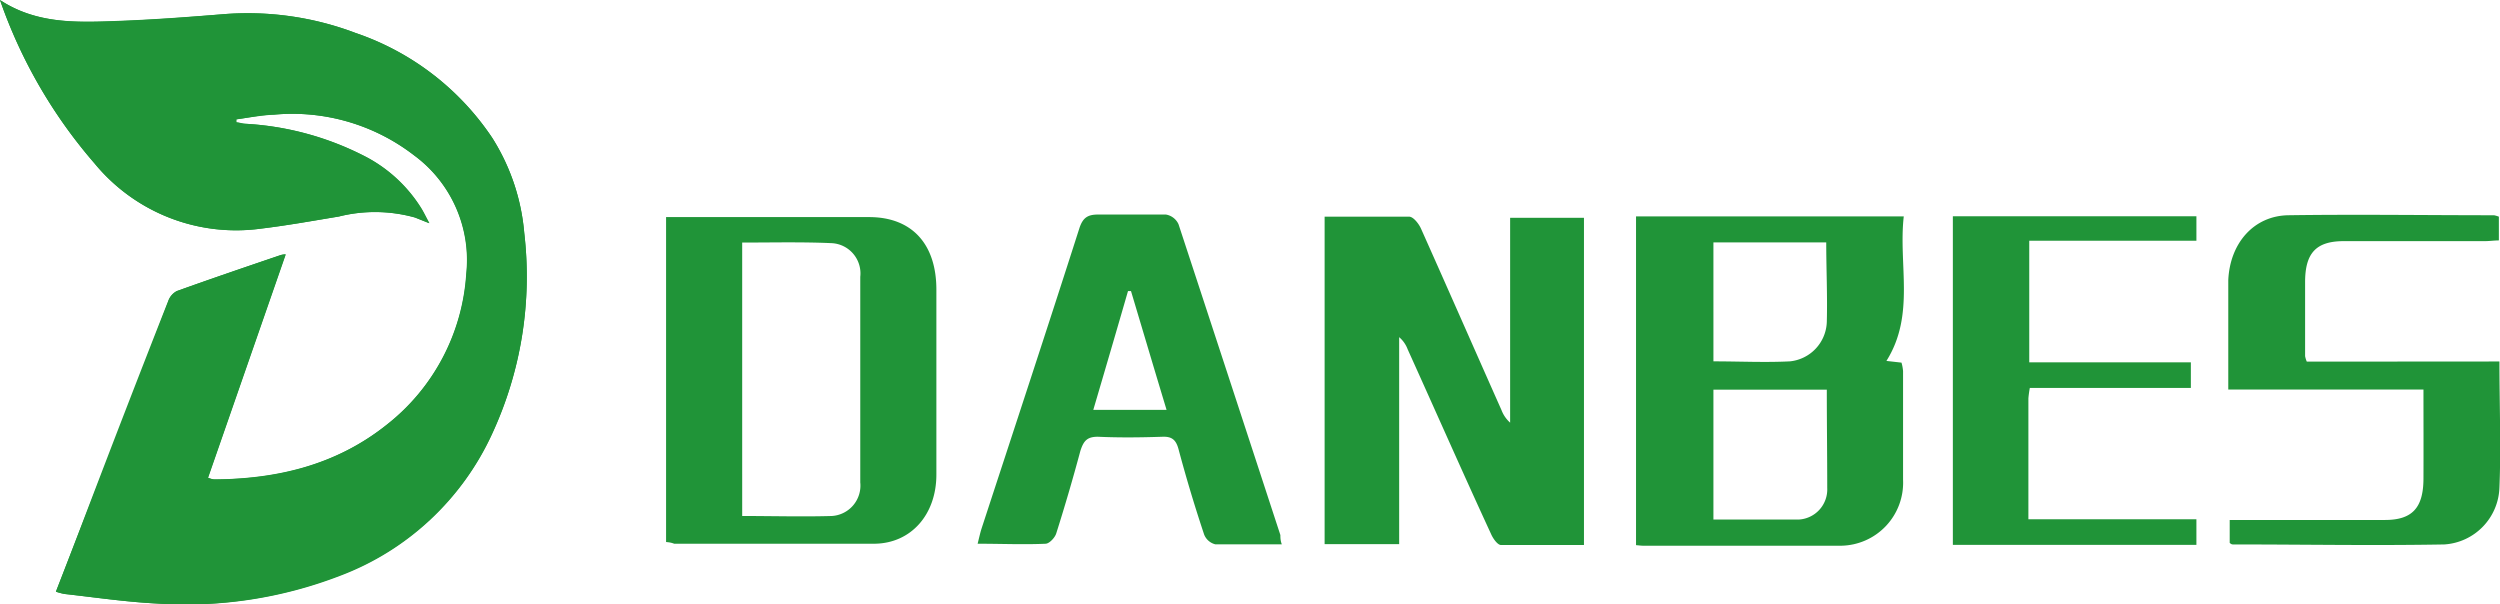
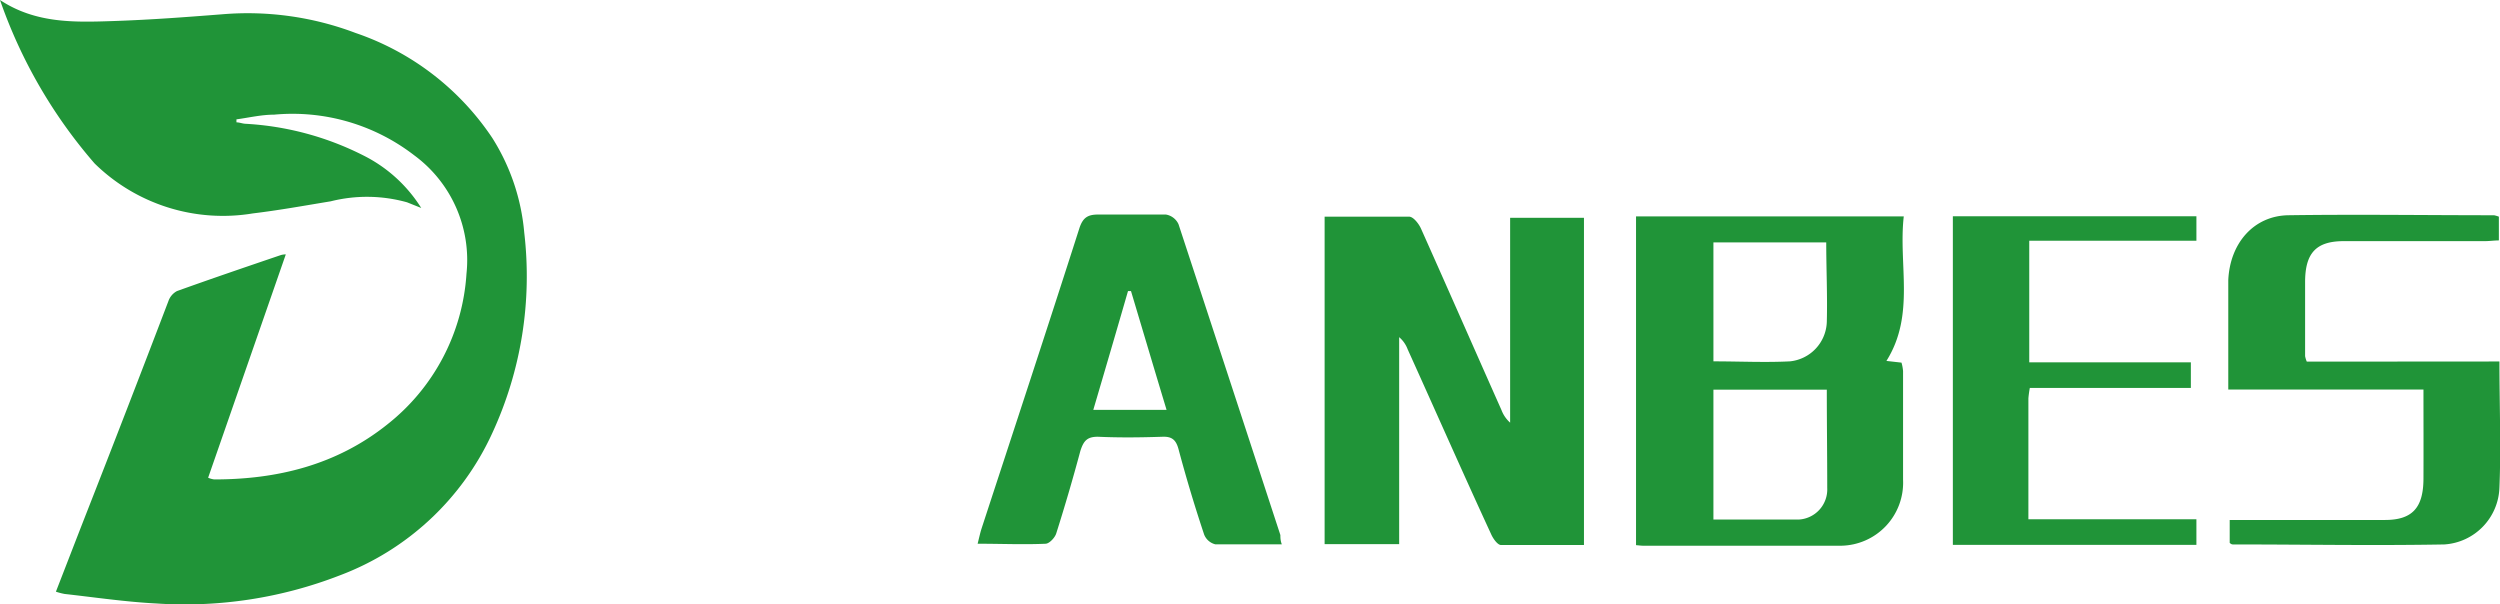
<svg xmlns="http://www.w3.org/2000/svg" viewBox="0 0 175.73 42.47">
  <defs>
    <style>.cls-1{fill:#209438;}</style>
  </defs>
  <title>logo-green</title>
  <g id="图层_2" data-name="图层 2">
    <g id="图层_1-2" data-name="图层 1">
      <path class="cls-1" d="M93.11,15.23c2,0,4,0,5.94,0,.29,0,.67.48.83.83,1.9,4.25,3.77,8.51,5.66,12.76a2.26,2.26,0,0,0,.61.89V15.31h5.19v23c-2,0-3.89,0-5.83,0-.24,0-.55-.44-.69-.75-2-4.33-3.91-8.67-5.87-13a2.08,2.08,0,0,0-.6-.86V38.25H93.11Z" />
      <path class="cls-1" d="M115,38.32V15.21h18.82c-.39,3.39.82,6.92-1.22,10.16l1.06.12a3.06,3.06,0,0,1,.11.59c0,2.54,0,5.1,0,7.64a4.43,4.43,0,0,1-4.36,4.64c-4.59,0-9.17,0-13.76,0C115.43,38.37,115.24,38.34,115,38.32Zm13.44-10.93h-8v9.13c2.05,0,4,0,6,0a2.12,2.12,0,0,0,2-2.22C128.44,32,128.41,29.76,128.41,27.39Zm0-10.35h-8V25.4c1.84,0,3.62.09,5.38,0a2.88,2.88,0,0,0,2.59-2.77C128.46,20.78,128.37,18.94,128.37,17Z" />
-       <path class="cls-1" d="M46.82,38.1V15.26c.35,0,.66,0,1,0q6.63,0,13.27,0c3,0,4.73,1.88,4.73,5.1,0,4.32,0,8.65,0,13,0,2.82-1.79,4.84-4.36,4.86-4.69,0-9.38,0-14.07,0C47.21,38.15,47.06,38.12,46.82,38.1Zm5.35-21V36.27c2.16,0,4.23.06,6.3,0a2.14,2.14,0,0,0,2-2.36q0-7.23,0-14.45a2.13,2.13,0,0,0-2.06-2.37C56.34,17,54.29,17.05,52.17,17.05Z" />
      <path class="cls-1" d="M90.1,38.26c-1.66,0-3.17,0-4.68,0a1.14,1.14,0,0,1-.78-.69q-1-3-1.8-6c-.18-.66-.47-.89-1.11-.87-1.52.05-3,.07-4.56,0-.75,0-1,.28-1.23,1q-.78,2.91-1.69,5.78c-.09.31-.48.72-.74.74-1.55.07-3.09,0-4.79,0,.11-.44.18-.77.28-1.08,2.29-7,4.6-14,6.86-21.06.25-.79.6-1,1.34-1,1.58,0,3.17,0,4.75,0a1.19,1.19,0,0,1,.89.68Q86.44,26.72,90,37.61C90,37.77,90,38,90.1,38.26ZM79.5,20.46h-.21c-.8,2.77-1.61,5.53-2.44,8.35H82C81.15,26,80.32,23.2,79.5,20.46Z" />
      <path class="cls-1" d="M175.69,25.41c0,3.07.12,6,0,8.86a4.14,4.14,0,0,1-3.87,4c-4.95.09-9.9,0-14.85,0-.06,0-.12,0-.24-.11V36.55c.34,0,.69,0,1,0h9.91c1.91,0,2.7-.84,2.71-2.89s0-4.1,0-6.28H156.63V22.56c0-.95,0-1.91,0-2.87.12-2.62,1.81-4.52,4.22-4.56,4.82-.07,9.64,0,14.46,0a2.19,2.19,0,0,1,.34.1v1.67c-.31,0-.66.05-1,.05h-9.9c-1.94,0-2.72.83-2.72,2.88,0,1.73,0,3.47,0,5.2a1.74,1.74,0,0,0,.12.39Z" />
      <path class="cls-1" d="M142.68,27.27a7.23,7.23,0,0,0-.1.73c0,2.79,0,5.58,0,8.5h11.81v1.8H137.27V15.2h17.12v1.72H142.64v8.55H154v1.8Z" />
-       <path class="cls-1" d="M3.93,41.59a4.51,4.51,0,0,0,.59.16c2.15.24,4.3.56,6.46.67a30.09,30.09,0,0,0,12.89-1.93,19.22,19.22,0,0,0,10.73-10,26.29,26.29,0,0,0,2.25-14.1A14.84,14.84,0,0,0,34.6,9.69,18.85,18.85,0,0,0,25,2.32,21.4,21.4,0,0,0,15.67,1c-2.57.22-5.15.41-7.73.5S2.51,1.66,0,0A35.07,35.07,0,0,0,6.65,11.49a12.88,12.88,0,0,0,11.68,4.58c1.83-.22,3.65-.55,5.47-.85a10.47,10.47,0,0,1,5.36.07l1,.4c-.25-.46-.4-.78-.58-1.07a10.15,10.15,0,0,0-4.1-3.71A20.86,20.86,0,0,0,17.23,8.7c-.21,0-.42-.07-.63-.1V8.39c.88-.12,1.76-.28,2.64-.33a14,14,0,0,1,9.86,2.86,9.14,9.14,0,0,1,3.67,8.32,14.66,14.66,0,0,1-5.56,10.59c-3.59,2.88-7.77,3.83-12.17,3.87a1.49,1.49,0,0,1-.43-.12l5.46-15.7a1.38,1.38,0,0,0-.35.05c-2.44.83-4.88,1.66-7.3,2.53a1.27,1.27,0,0,0-.6.7q-3,7.62-5.91,15.28C5.27,38.13,4.62,39.82,3.93,41.59Z" />
-       <path class="cls-1" d="M3.93,41.59c.69-1.77,1.34-3.46,2-5.15q3-7.65,5.91-15.28a1.27,1.27,0,0,1,.6-.7c2.42-.87,4.86-1.7,7.3-2.53a1.38,1.38,0,0,1,.35-.05l-5.46,15.7a1.49,1.49,0,0,0,.43.12c4.4,0,8.58-1,12.17-3.87a14.66,14.66,0,0,0,5.56-10.59,9.14,9.14,0,0,0-3.67-8.32,14,14,0,0,0-9.86-2.86c-.88,0-1.76.21-2.64.33V8.6c.21,0,.42.09.63.1a20.86,20.86,0,0,1,8.26,2.21,10.15,10.15,0,0,1,4.1,3.71c.18.29.33.61.58,1.07l-1-.4a10.47,10.47,0,0,0-5.36-.07c-1.82.3-3.64.63-5.47.85A12.88,12.88,0,0,1,6.65,11.49,35.07,35.07,0,0,1,0,0C2.51,1.66,5.24,1.57,7.94,1.48S13.1,1.2,15.67,1A21.4,21.4,0,0,1,25,2.32,18.85,18.85,0,0,1,34.6,9.69a14.84,14.84,0,0,1,2.25,6.66,26.29,26.29,0,0,1-2.25,14.1,19.22,19.22,0,0,1-10.73,10A30.09,30.09,0,0,1,11,42.42c-2.16-.11-4.31-.43-6.46-.67A4.51,4.51,0,0,1,3.93,41.59Z" />
+       <path class="cls-1" d="M3.93,41.59c.69-1.77,1.34-3.46,2-5.15q3-7.65,5.91-15.28a1.27,1.27,0,0,1,.6-.7c2.42-.87,4.86-1.7,7.3-2.53a1.38,1.38,0,0,1,.35-.05l-5.46,15.7a1.49,1.49,0,0,0,.43.12c4.4,0,8.58-1,12.17-3.87a14.66,14.66,0,0,0,5.56-10.59,9.14,9.14,0,0,0-3.67-8.32,14,14,0,0,0-9.86-2.86c-.88,0-1.76.21-2.64.33V8.6c.21,0,.42.09.63.1a20.86,20.86,0,0,1,8.26,2.21,10.15,10.15,0,0,1,4.1,3.71l-1-.4a10.47,10.47,0,0,0-5.36-.07c-1.82.3-3.64.63-5.47.85A12.88,12.88,0,0,1,6.65,11.49,35.07,35.07,0,0,1,0,0C2.51,1.66,5.24,1.57,7.94,1.48S13.1,1.2,15.67,1A21.4,21.4,0,0,1,25,2.32,18.85,18.85,0,0,1,34.6,9.69a14.84,14.84,0,0,1,2.25,6.66,26.29,26.29,0,0,1-2.25,14.1,19.22,19.22,0,0,1-10.73,10A30.09,30.09,0,0,1,11,42.42c-2.16-.11-4.31-.43-6.46-.67A4.51,4.51,0,0,1,3.93,41.59Z" />
    </g>
  </g>
</svg>